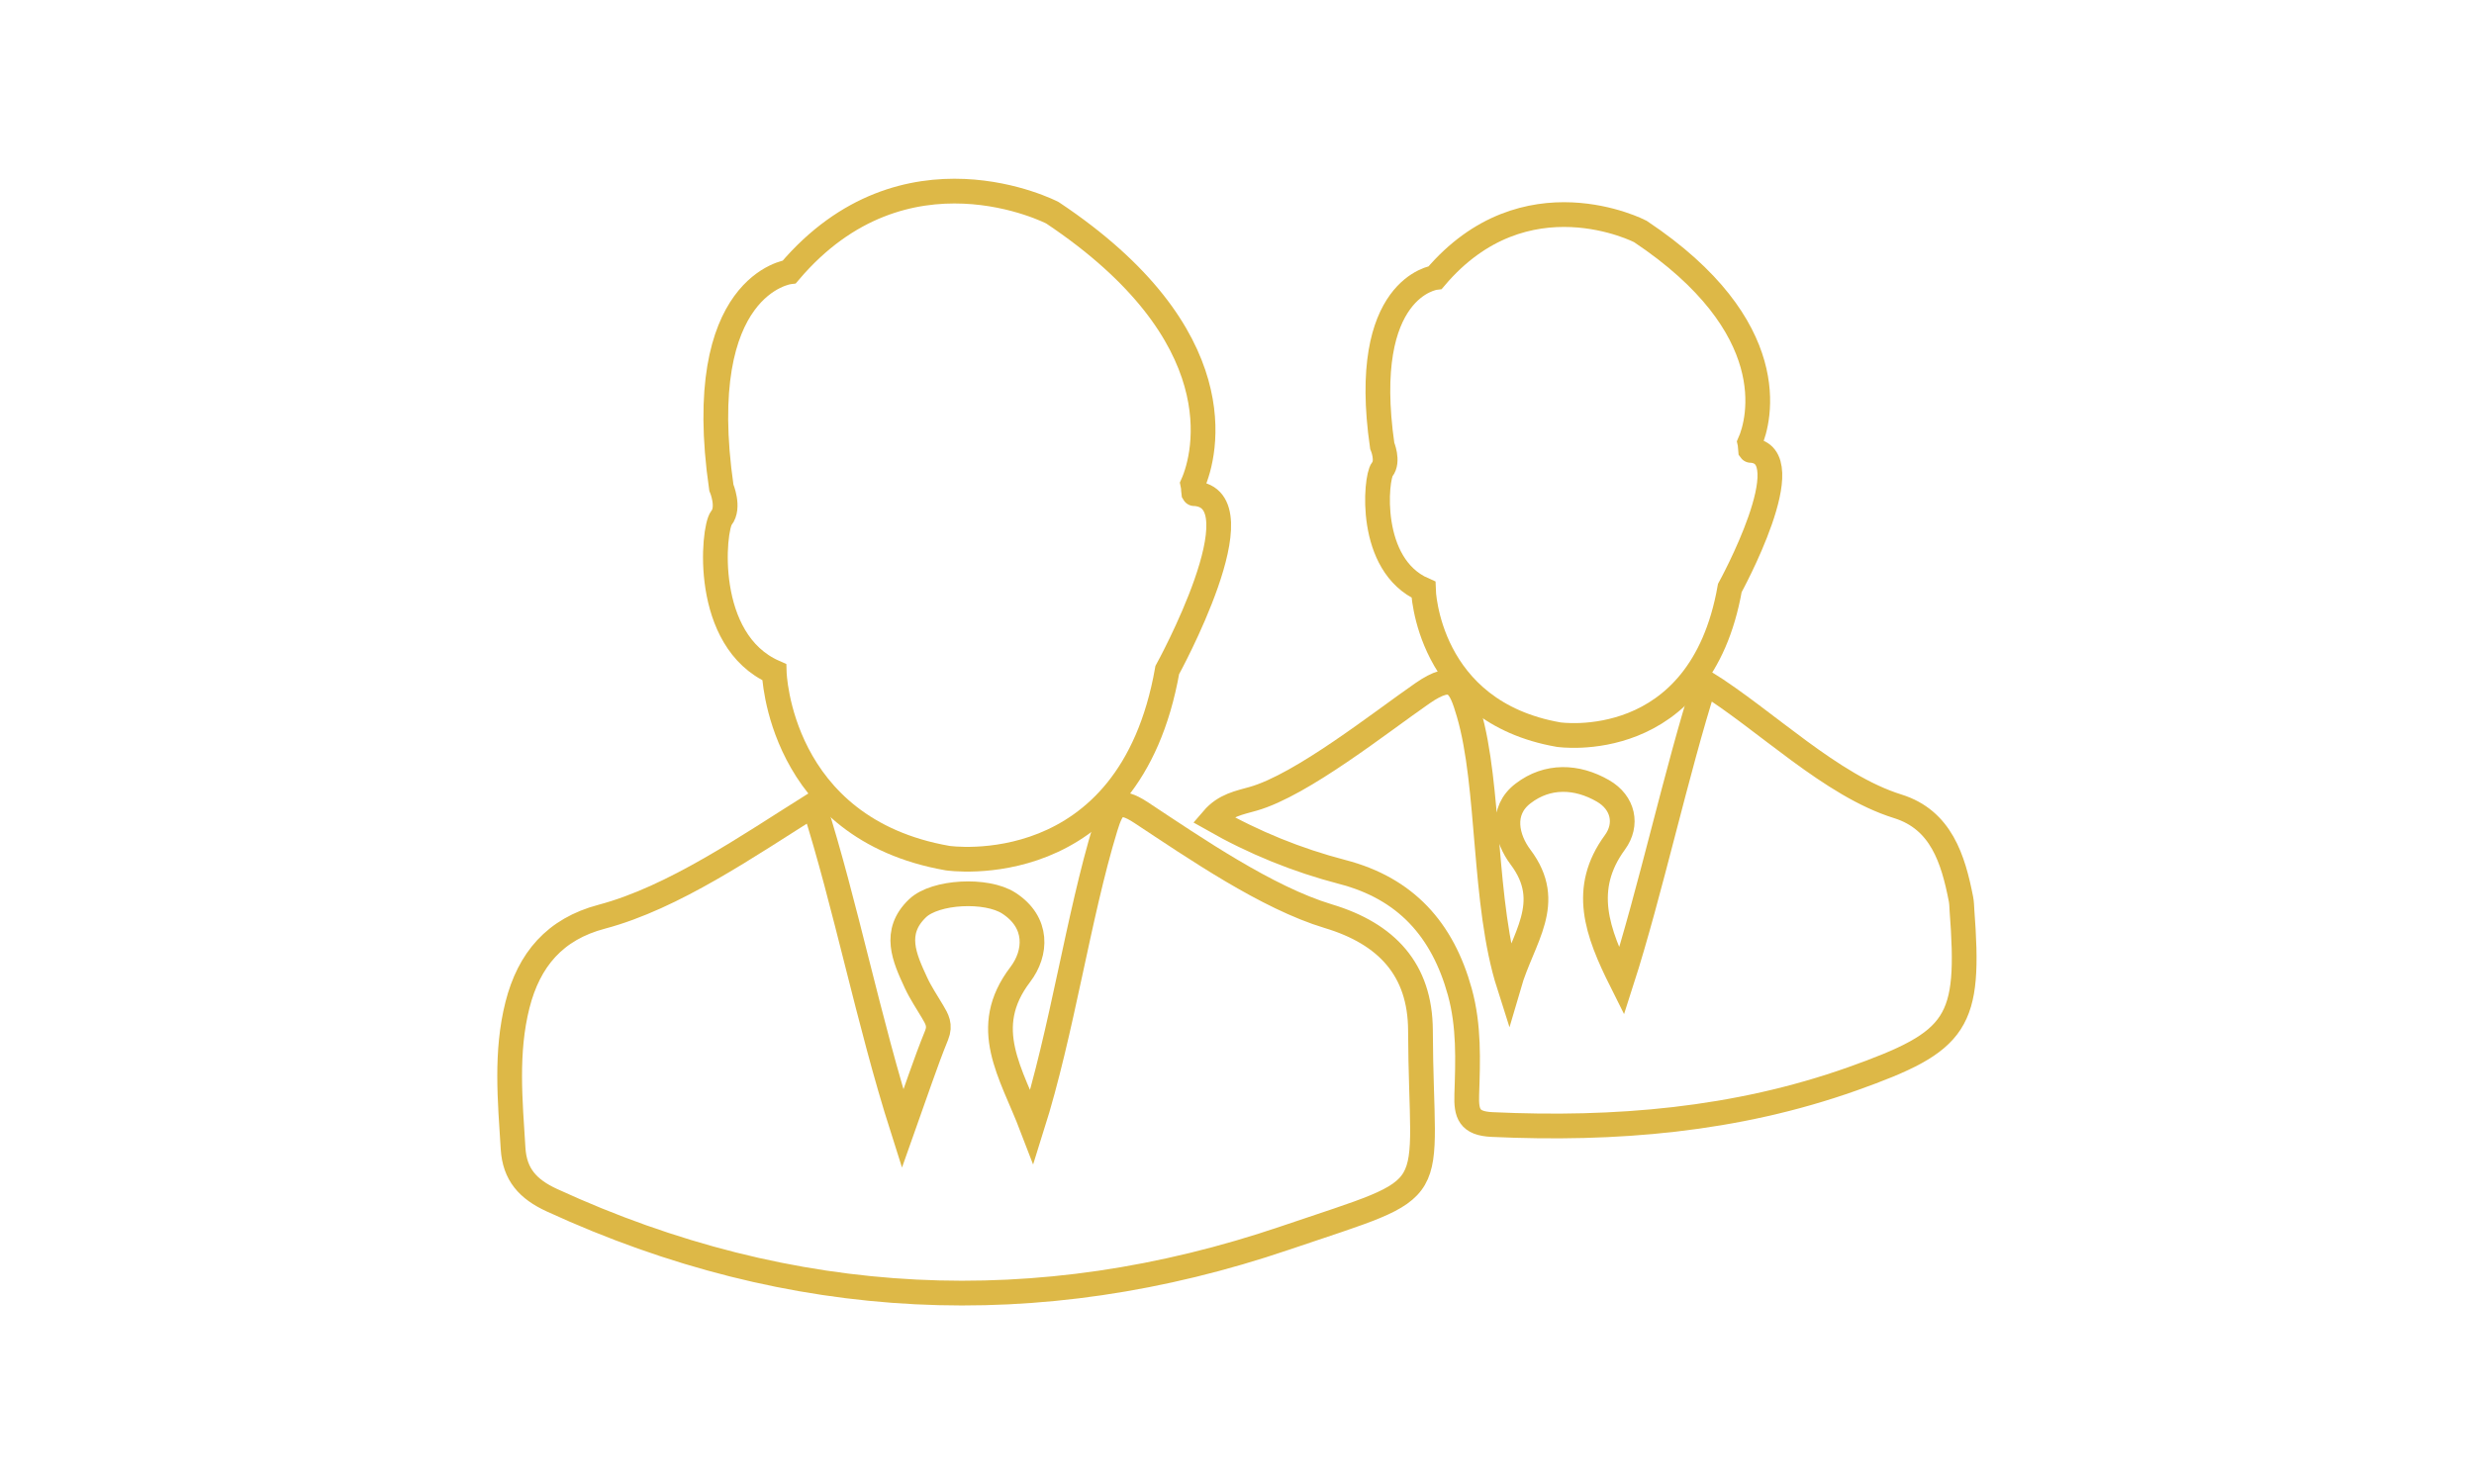
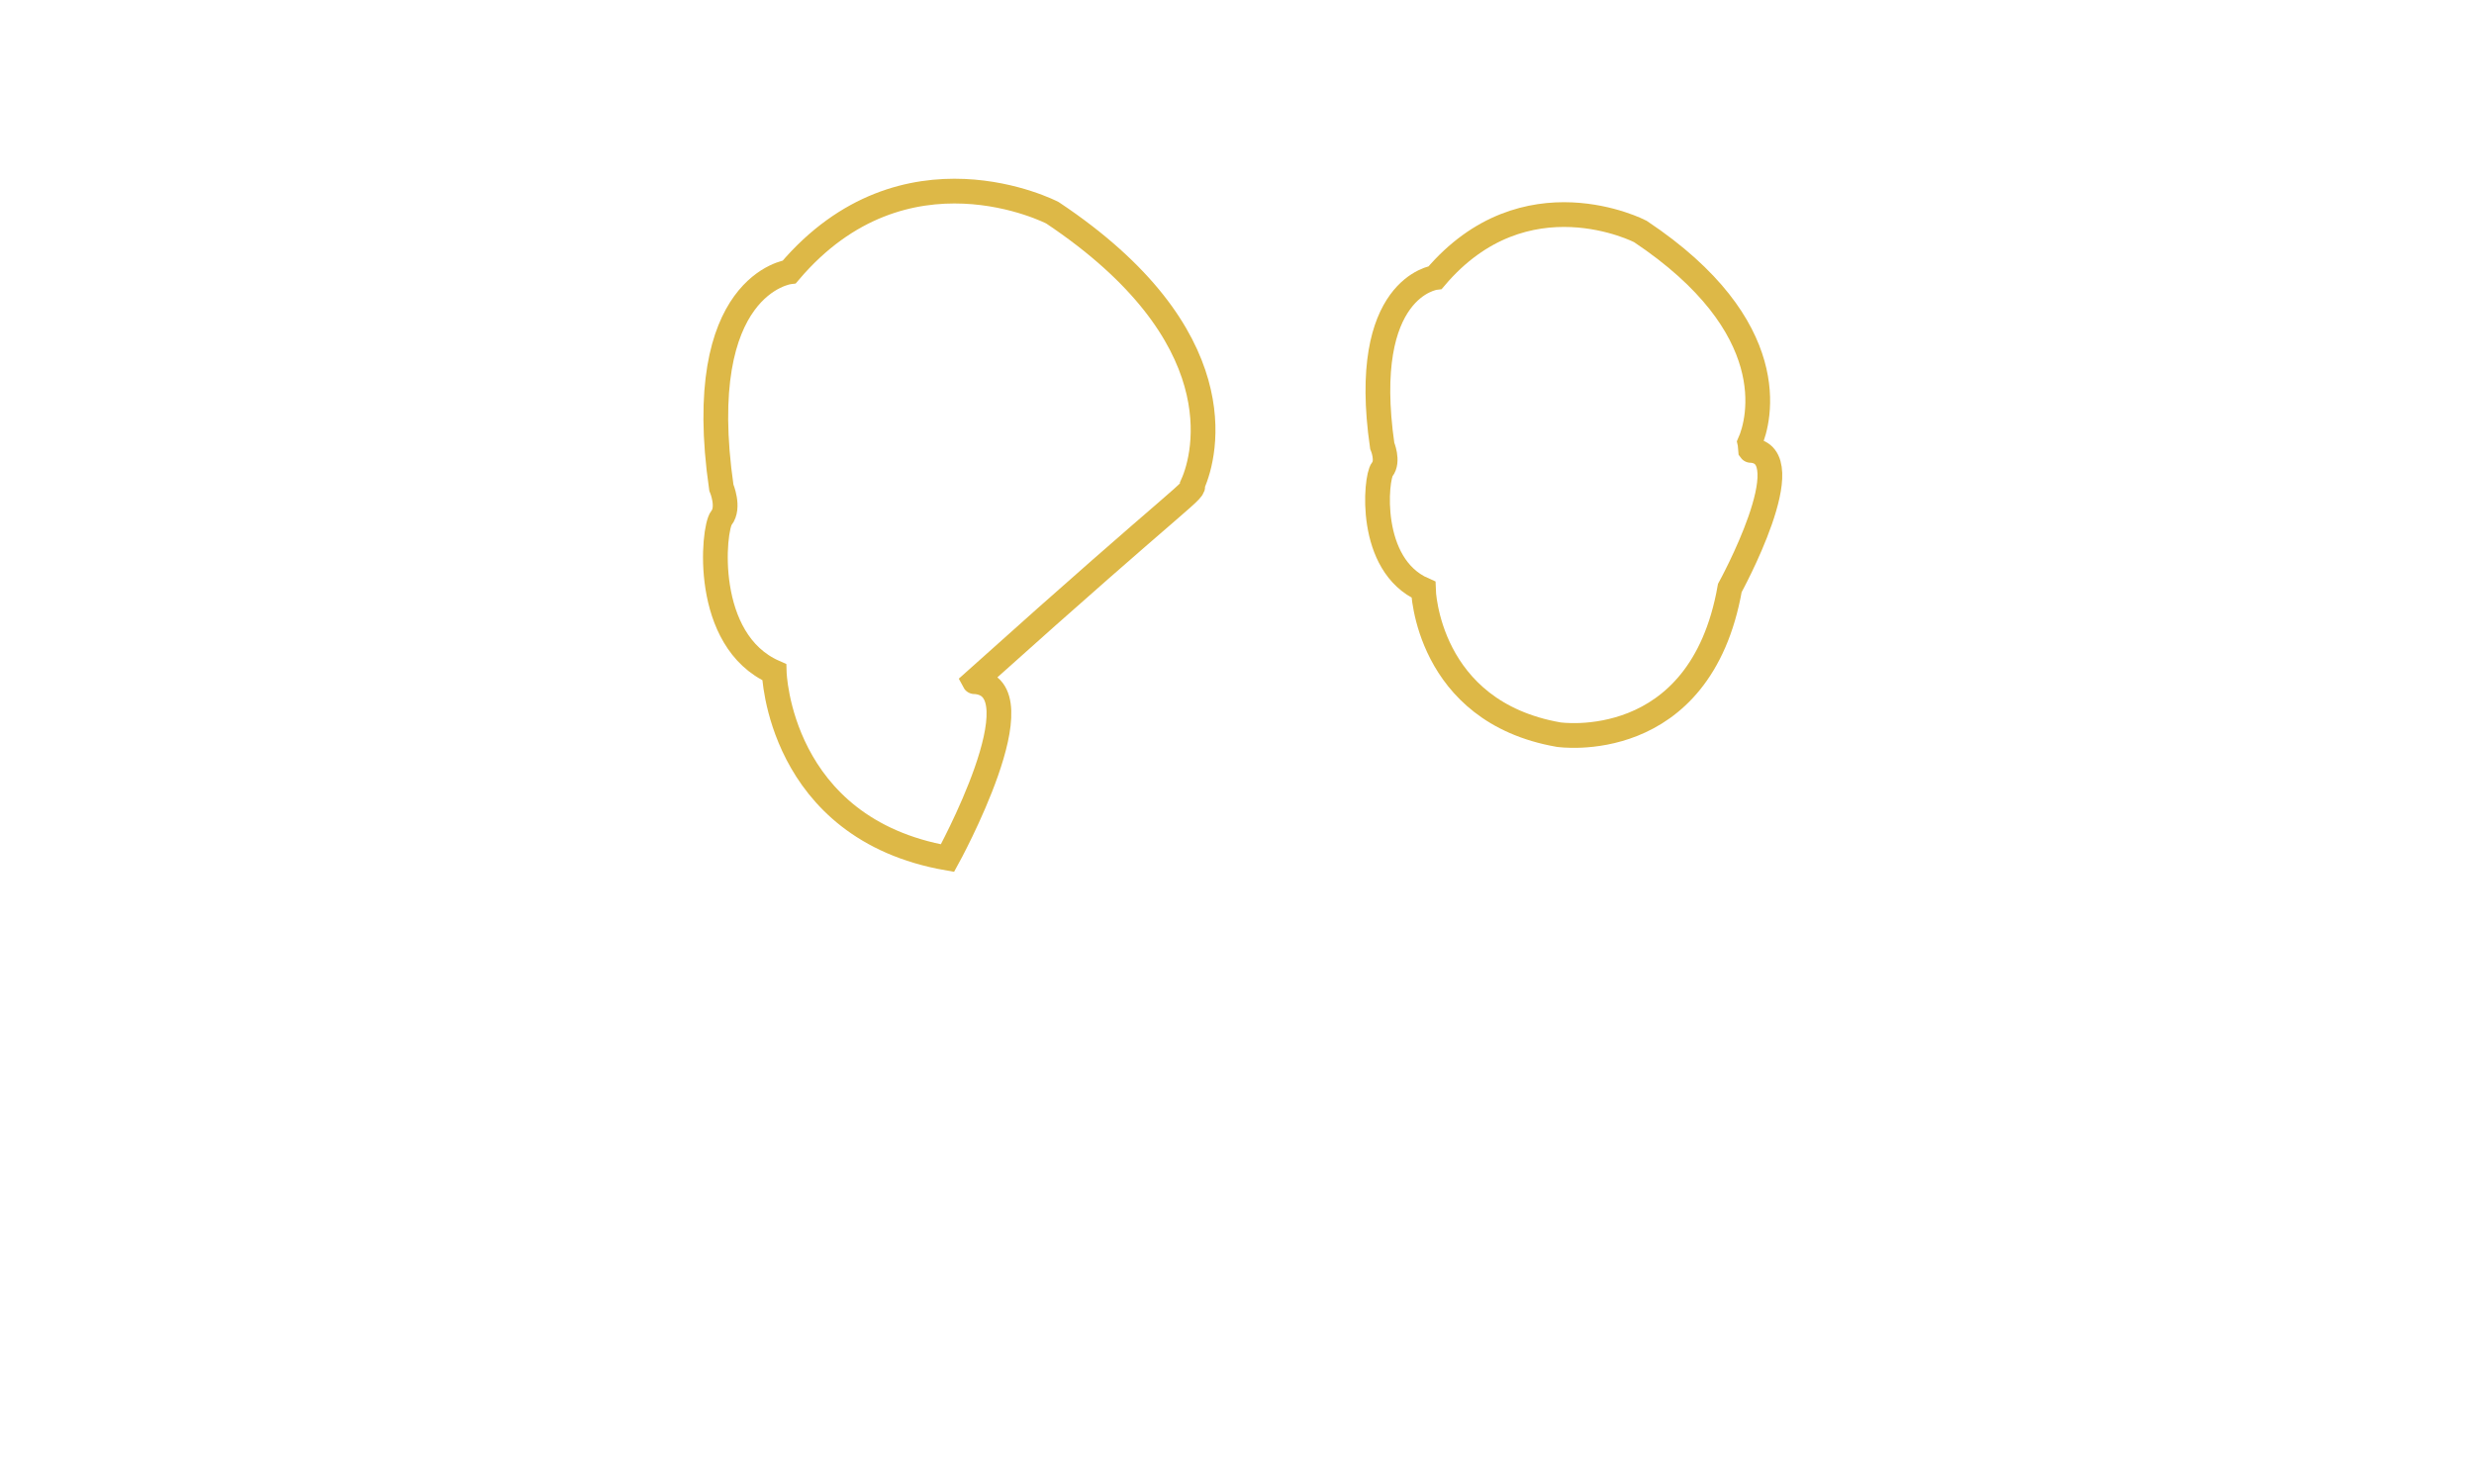
<svg xmlns="http://www.w3.org/2000/svg" id="Laag_1" x="0px" y="0px" viewBox="0 0 70 42" style="enable-background:new 0 0 70 42;" xml:space="preserve">
  <style type="text/css"> .st0{fill:none;stroke:#DDB847;stroke-width:0.7;stroke-miterlimit:10;} .st1{fill:none;stroke:#DDB847;stroke-width:0.7;stroke-miterlimit:10;stroke-opacity:0;} </style>
  <g>
-     <path class="st0" d="M23.027,22.771c0.9,2.822,1.54,6.122,2.513,9.178c0.382-1.072,0.643-1.87,0.96-2.649 c0.116-0.285,0.01-0.46-0.114-0.669c-0.159-0.269-0.337-0.532-0.468-0.815c-0.327-0.707-0.665-1.434,0.044-2.111 c0.498-0.476,1.946-0.554,2.581-0.145c0.844,0.546,0.787,1.412,0.325,2.02c-1.155,1.518-0.261,2.77,0.331,4.316 c0.856-2.713,1.307-5.953,2.079-8.48c0.189-0.617,0.347-0.856,1.012-0.416c1.518,1.002,3.555,2.406,5.294,2.93 c1.649,0.496,2.599,1.508,2.607,3.228c0.018,4.931,0.785,4.31-3.822,5.877c-6.999,2.38-13.973,2.053-20.755-1.068 c-0.679-0.313-1.052-0.727-1.097-1.466c-0.084-1.358-0.215-2.717,0.125-4.061c0.325-1.277,1.054-2.145,2.386-2.496 C19.06,25.404,21.169,23.938,23.027,22.771z" />
-     <path class="st0" d="M34.312,23.185c0.343-0.4,0.757-0.466,1.147-0.578c1.378-0.392,3.615-2.175,4.79-2.987 c0.896-0.619,1.07-0.249,1.309,0.568c0.605,2.063,0.402,5.383,1.137,7.686c0.388-1.332,1.307-2.316,0.325-3.619 c-0.386-0.514-0.584-1.297,0.076-1.8c0.689-0.528,1.518-0.5,2.261-0.07c0.576,0.333,0.703,0.952,0.337,1.454 c-0.96,1.311-0.516,2.533,0.187,3.938c0.807-2.507,1.559-5.977,2.358-8.467c1.737,1.085,3.563,2.92,5.459,3.511 c1.223,0.382,1.565,1.492,1.786,2.623c0.02,0.102,0.022,0.209,0.028,0.313c0.241,3.197-0.086,3.704-3.093,4.774 c-3.306,1.175-6.726,1.456-10.205,1.295c-0.643-0.03-0.731-0.307-0.713-0.844c0.032-0.974,0.07-1.946-0.197-2.912 c-0.486-1.759-1.528-2.926-3.326-3.392C36.704,24.346,35.487,23.854,34.312,23.185z" />
-     <path class="st0" d="M33.746,13.703c0.38-0.85,1.225-4.218-3.969-7.682c0,0-4.18-2.175-7.443,1.673c0,0-2.758,0.335-1.924,6.104 c0,0,0.241,0.564,0.002,0.862c-0.239,0.299-0.538,3.467,1.494,4.364c0,0,0.119,4.425,4.903,5.262c0,0,5.142,0.777,6.218-5.322 c0,0,2.681-4.876,0.767-4.995c0,0-0.01,0.006-0.014-0.002C33.752,13.732,33.786,13.938,33.746,13.703z" />
+     <path class="st0" d="M33.746,13.703c0.38-0.85,1.225-4.218-3.969-7.682c0,0-4.18-2.175-7.443,1.673c0,0-2.758,0.335-1.924,6.104 c0,0,0.241,0.564,0.002,0.862c-0.239,0.299-0.538,3.467,1.494,4.364c0,0,0.119,4.425,4.903,5.262c0,0,2.681-4.876,0.767-4.995c0,0-0.01,0.006-0.014-0.002C33.752,13.732,33.786,13.938,33.746,13.703z" />
    <path class="st0" d="M49.504,12.539c0.297-0.663,0.956-3.29-3.093-5.989c0,0-3.26-1.695-5.802,1.305c0,0-2.151,0.261-1.5,4.76 c0,0,0.187,0.438,0,0.671s-0.42,2.705,1.165,3.402c0,0,0.094,3.45,3.822,4.103c0,0,4.009,0.605,4.848-4.149 c0,0,2.089-3.802,0.597-3.896c0,0-0.008,0.004-0.012-0.002C49.506,12.563,49.534,12.723,49.504,12.539z" />
  </g>
  <rect class="st1" width="70" height="42" />
</svg>